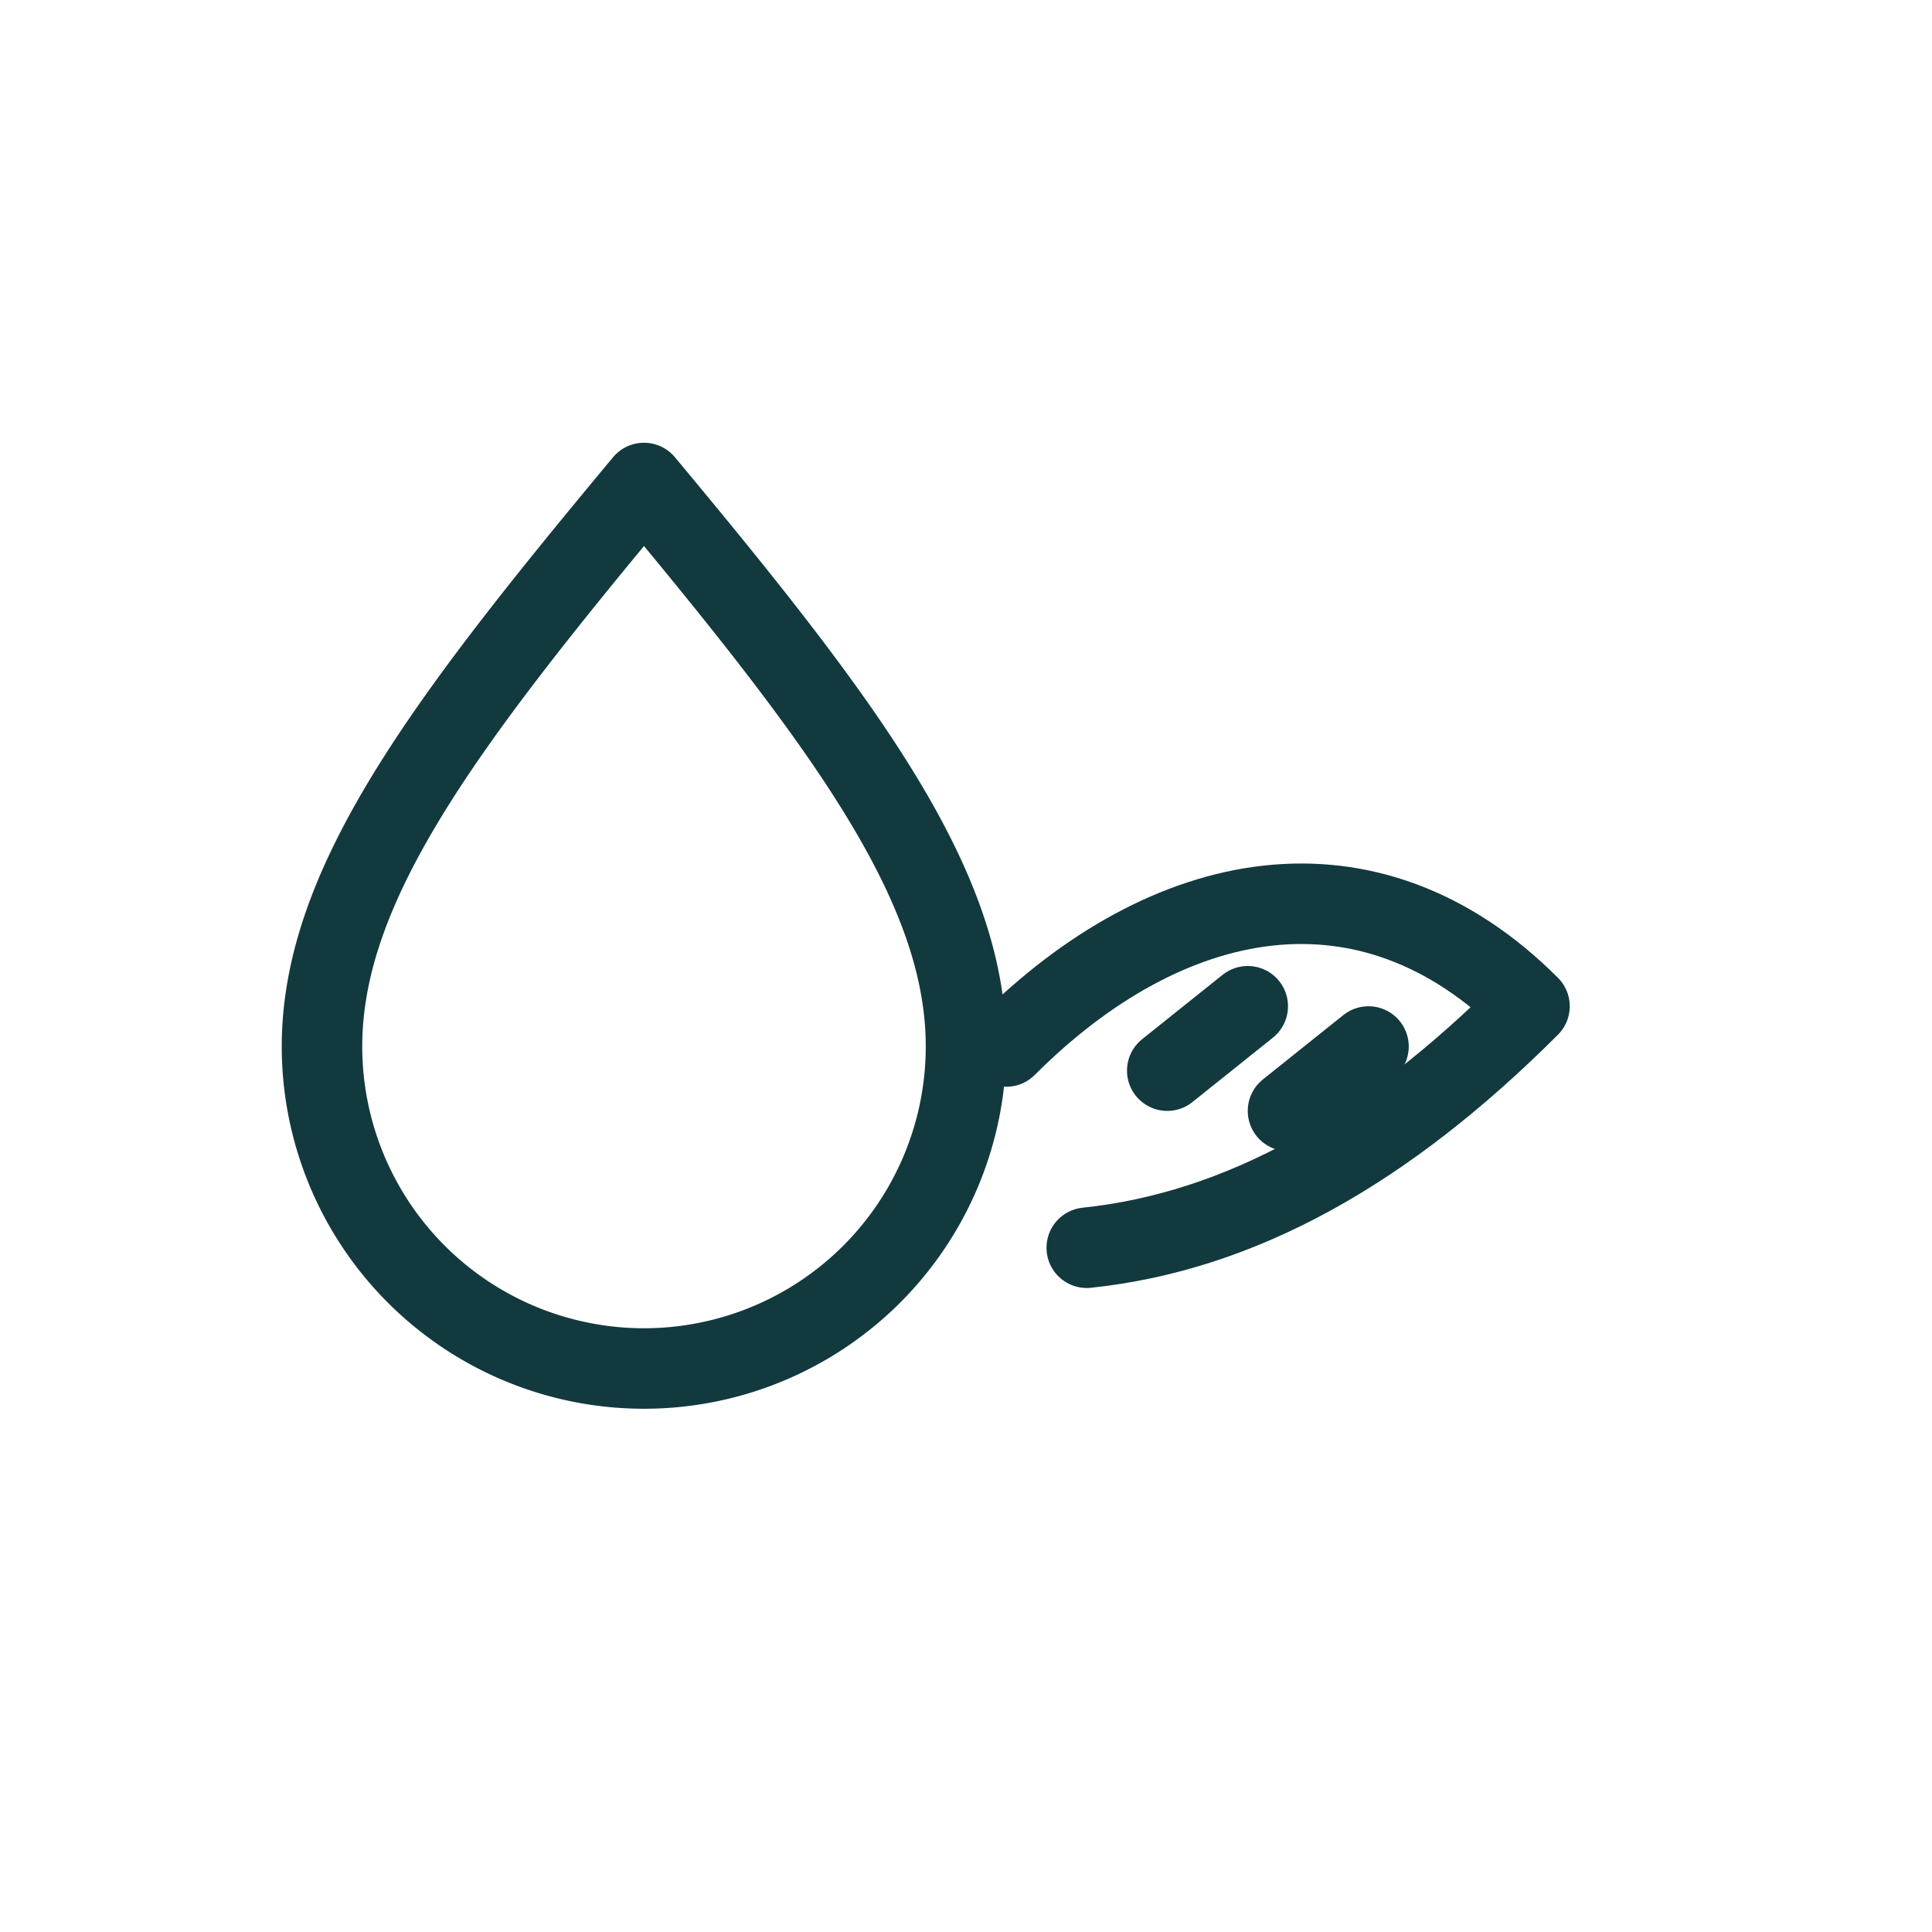
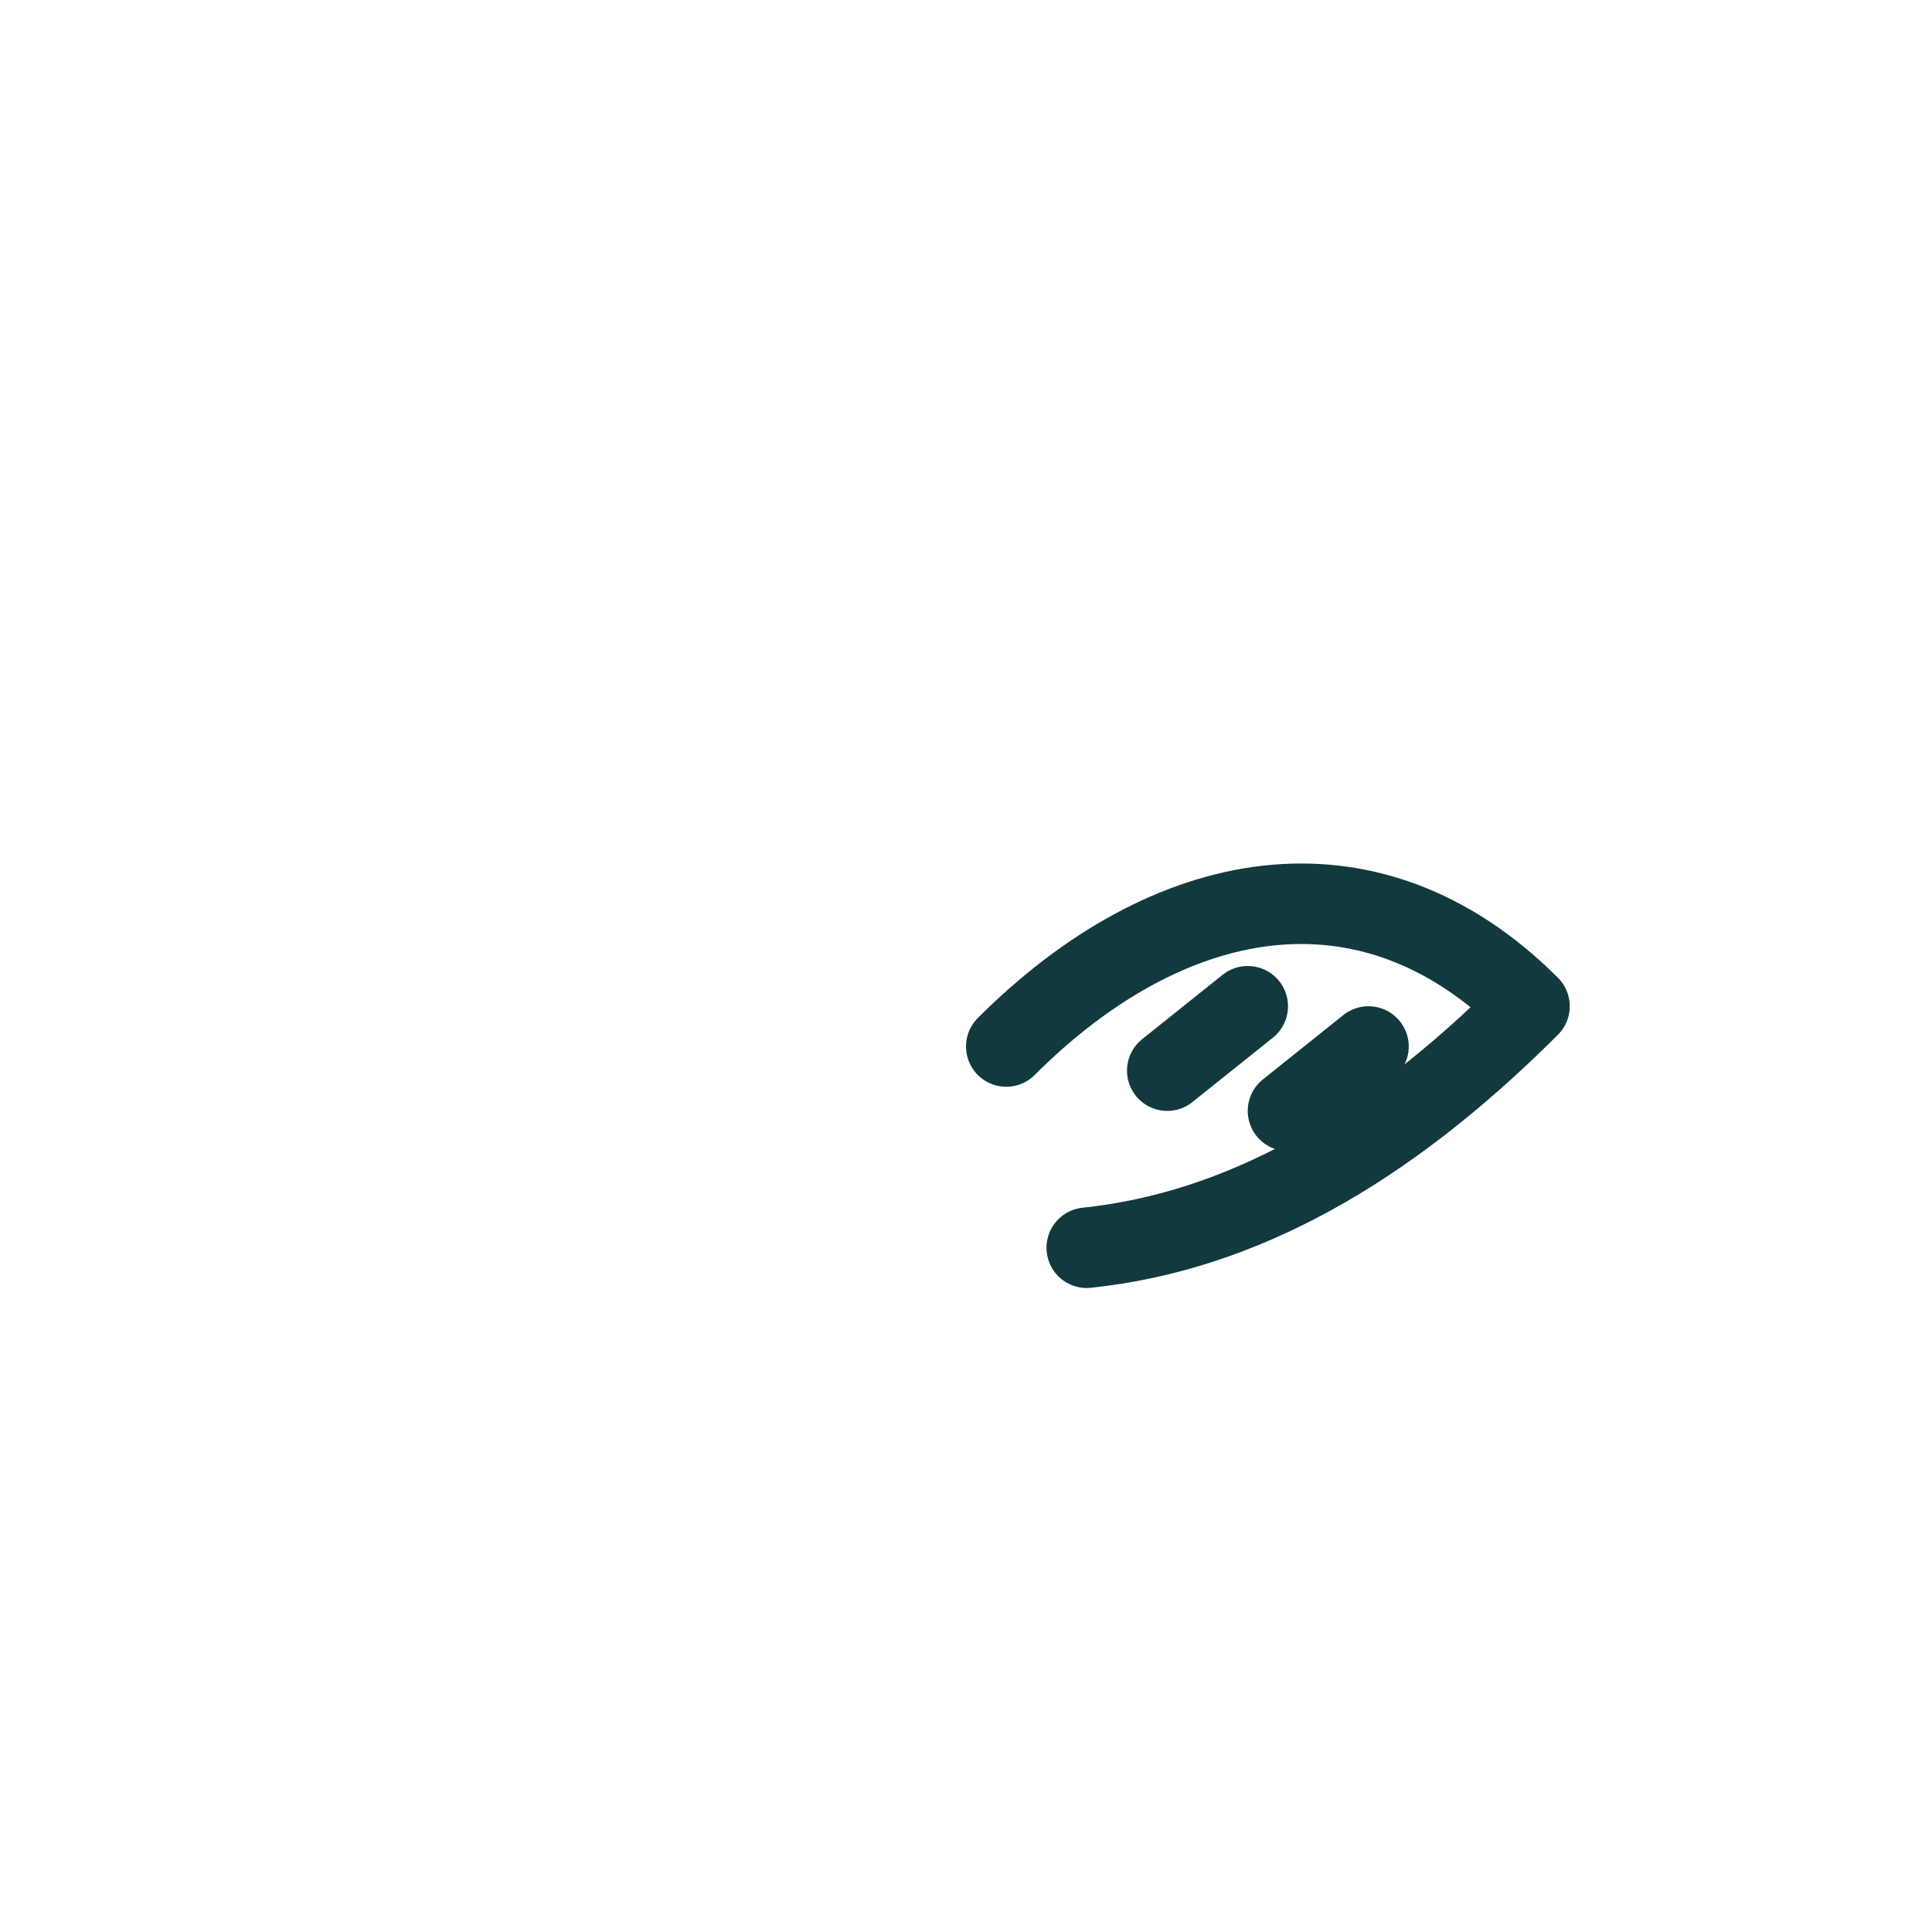
<svg xmlns="http://www.w3.org/2000/svg" aria-label="Hydratation légère" role="img" viewBox="0 0 24 24" height="128" width="128">
  <title>Hydratation légère</title>
  <desc>Goutte d'eau avec plume pour évoquer sans effet gras</desc>
  <g stroke-linejoin="round" stroke-linecap="round" stroke-width="1" stroke="#12393E" fill="none">
-     <path d="M8 6c2.5 3 4 5 4 7a4 4 0 0 1-8 0c0-2 1.5-4 4-7z" />
    <path d="M12.5 13c2-2 4.5-2.5 6.5-.5-1.8 1.8-3.6 2.8-5.5 3" />
    <path d="M15.5 12.5l-1 .8" />
    <path d="M17 13l-1 .8" />
  </g>
</svg>